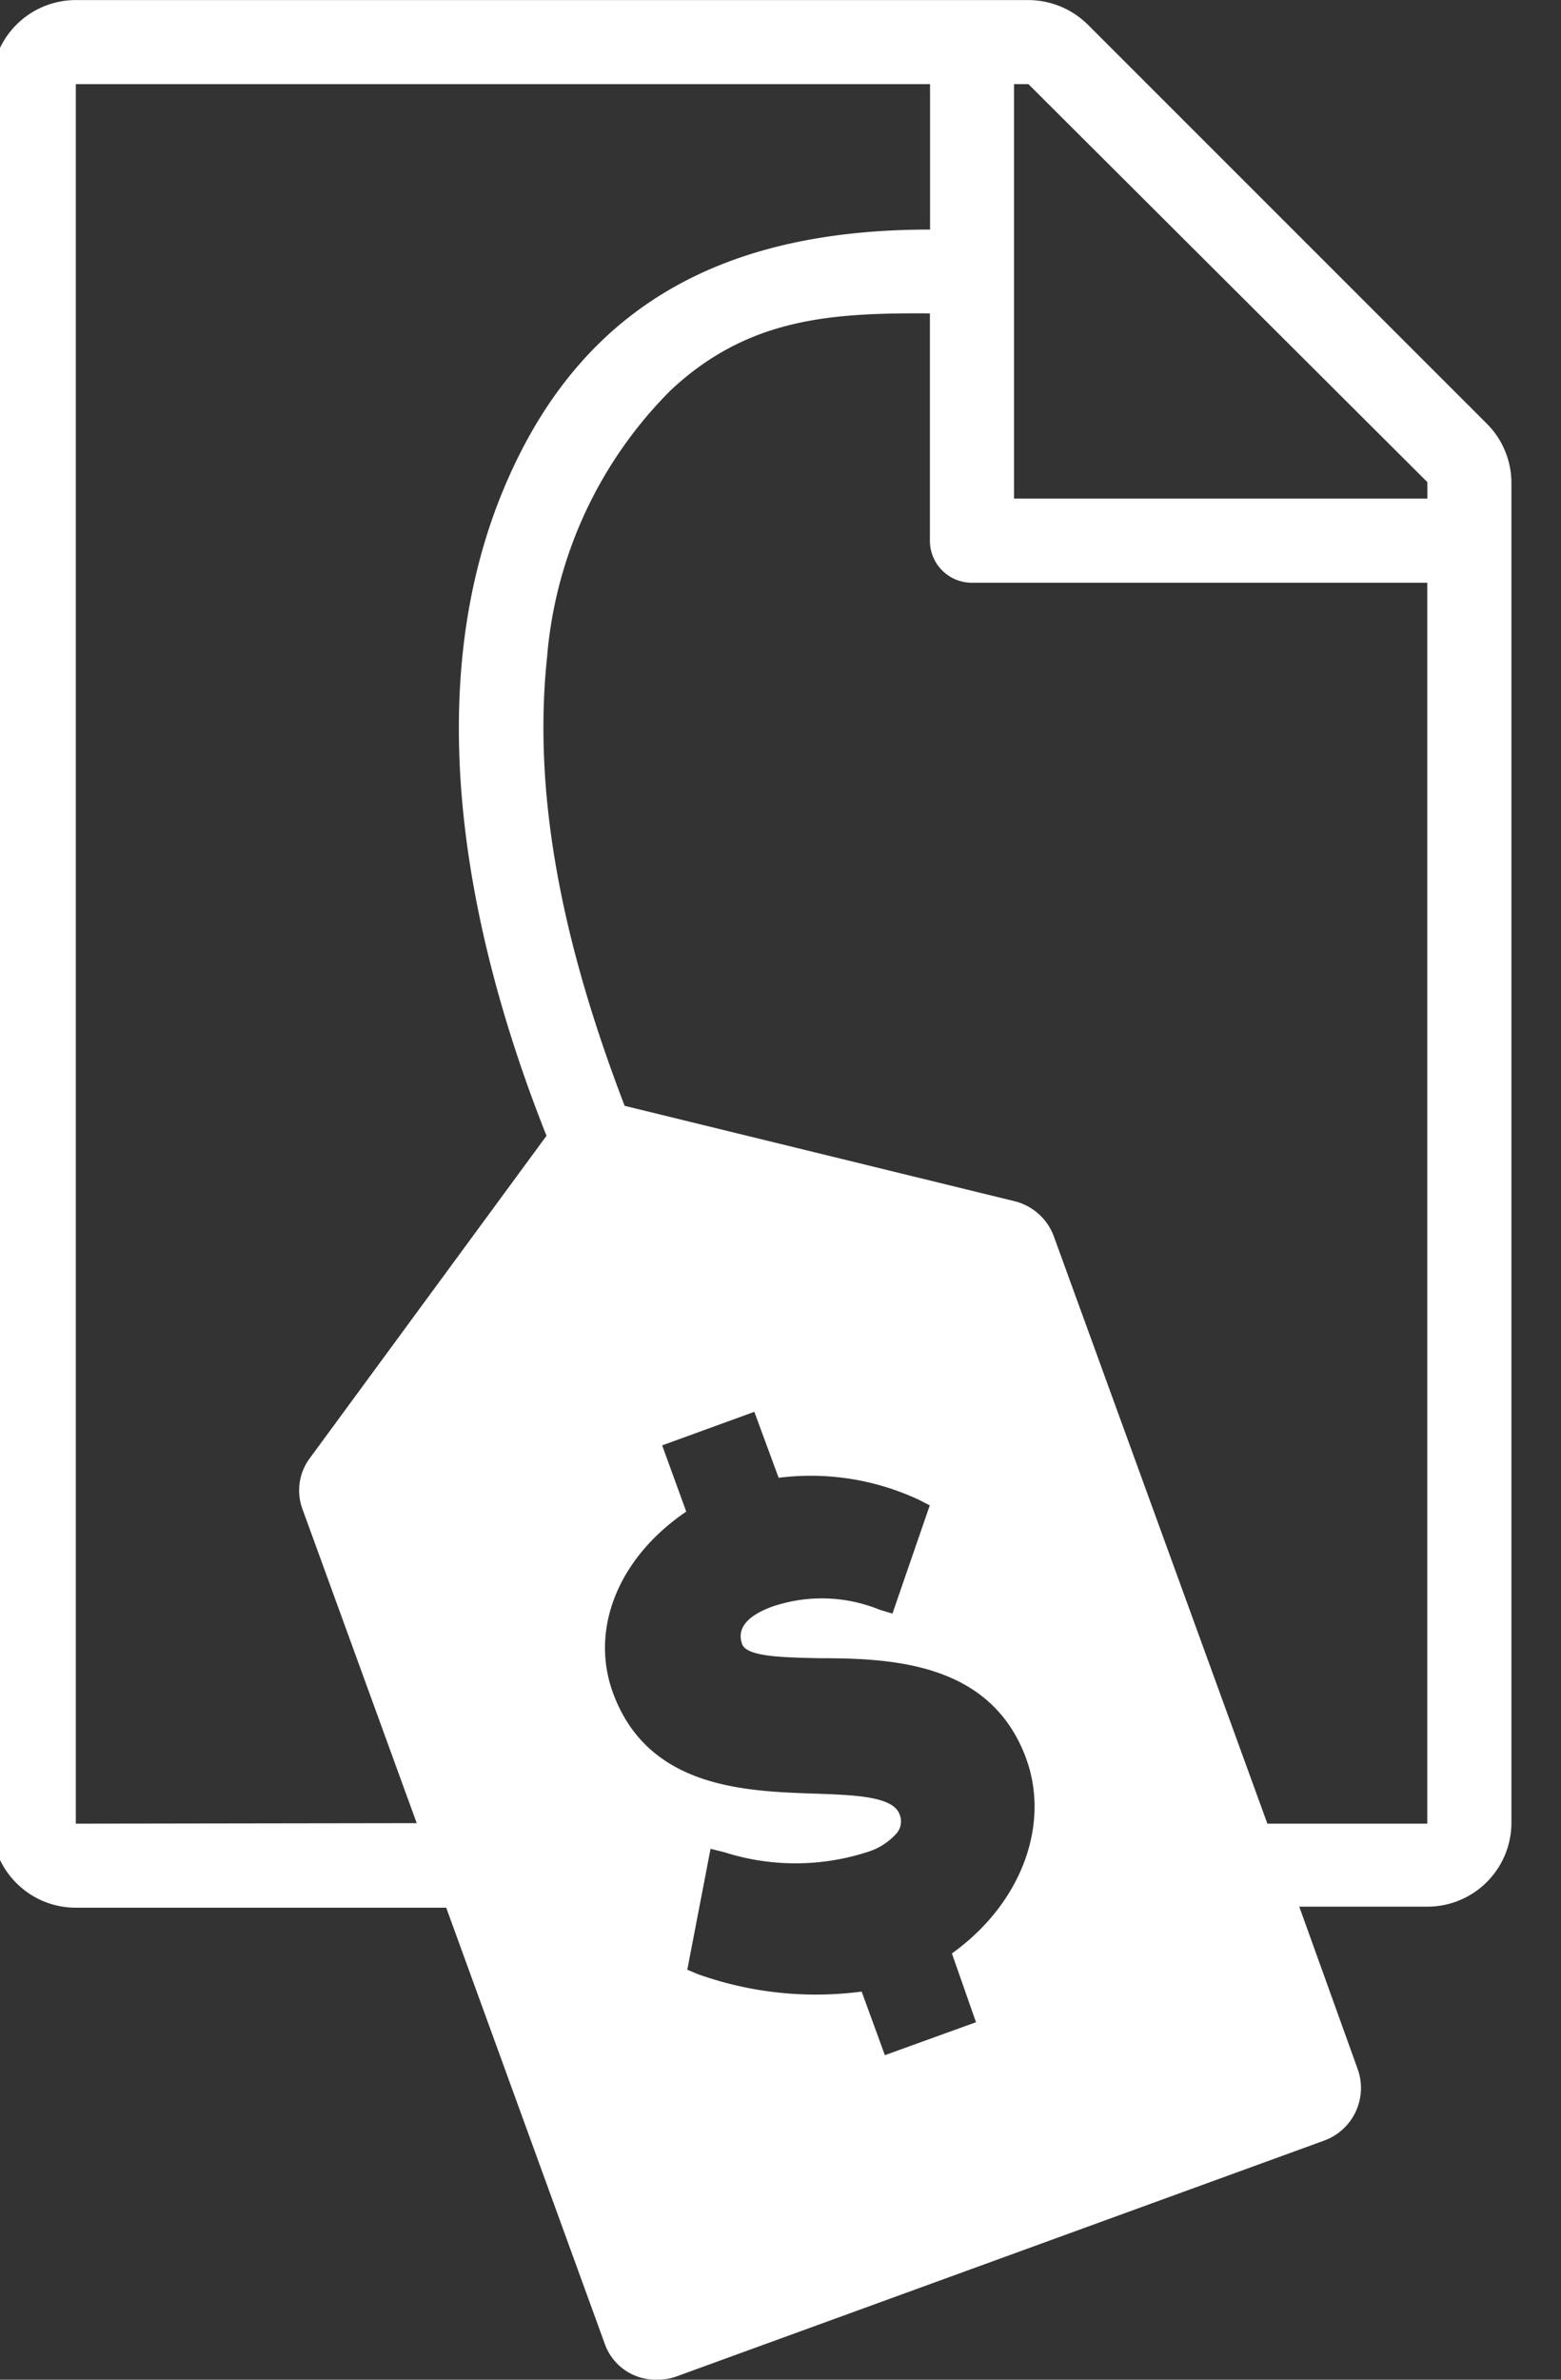
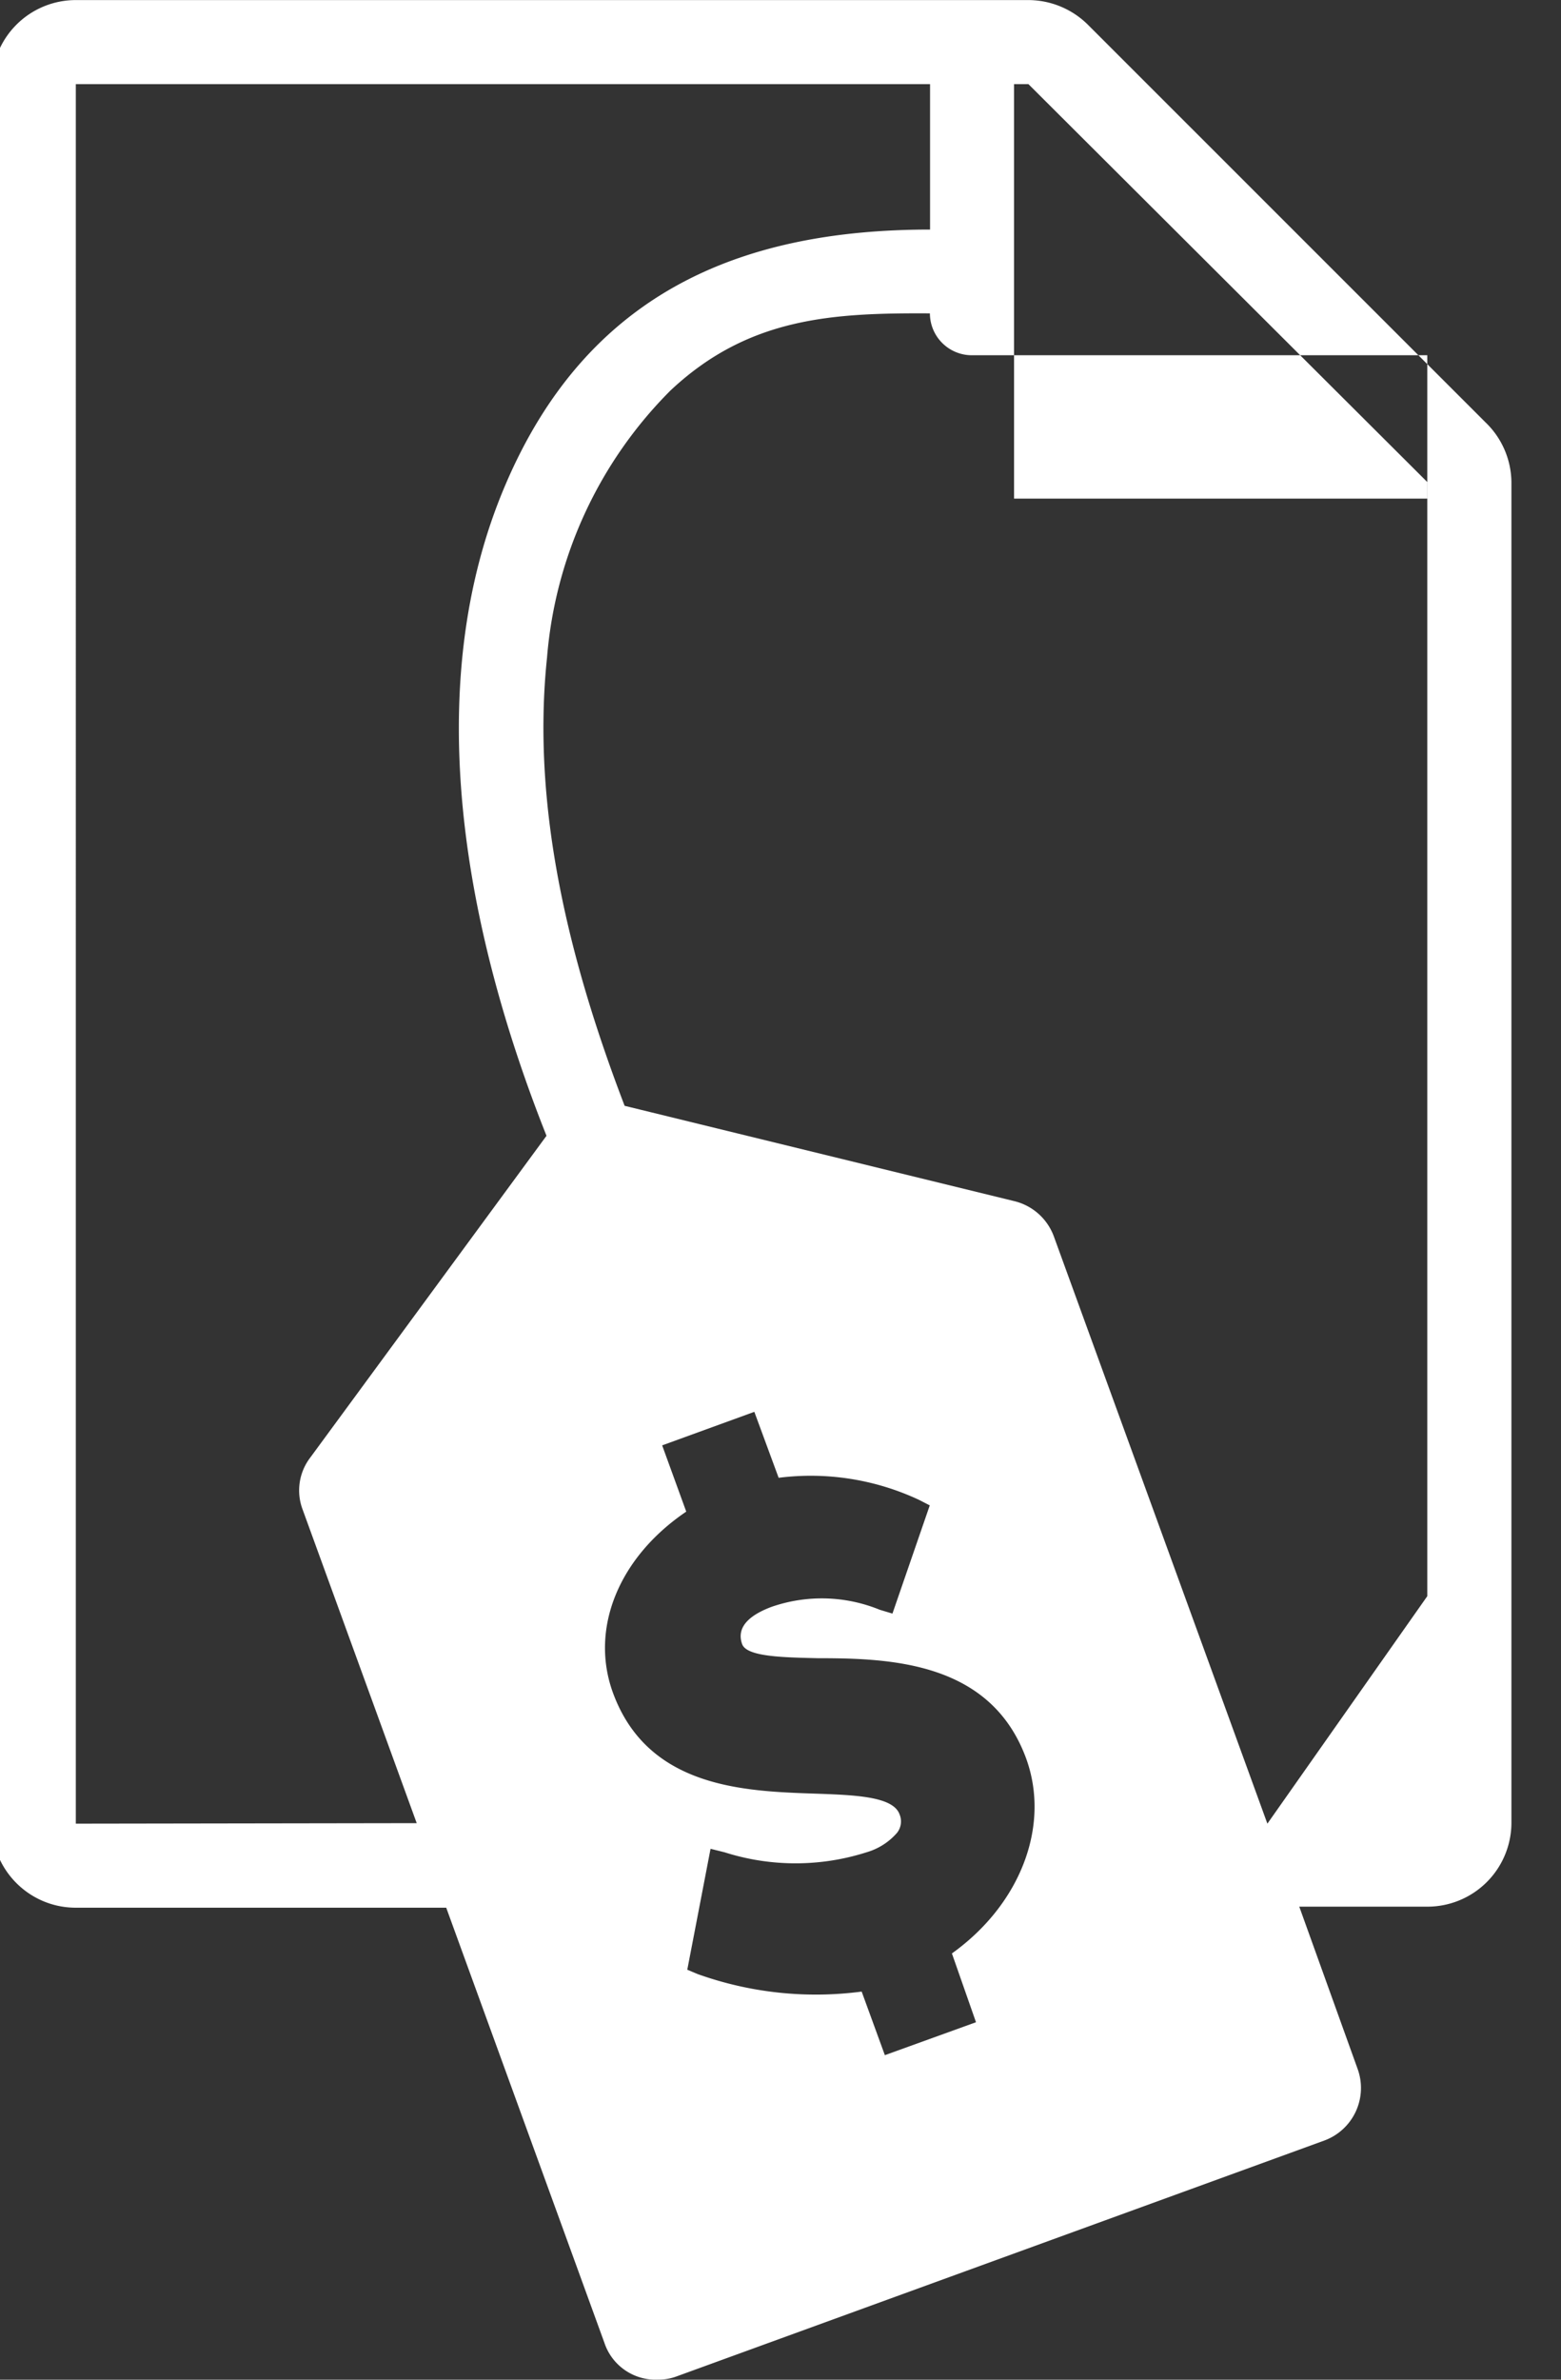
<svg xmlns="http://www.w3.org/2000/svg" width="21" height="32" viewBox="0 0 21 32">
  <rect x="0" y="0" width="21" height="32" fill="#333333" stroke="none" />
  <g>
    <g>
      <g>
-         <path fill="#fff" d="M17.05 24.523l-2.873-7.898a.756.756.0 00-.531-.473L8.403 14.87c-.728-1.902-1.259-3.978-1.044-6.026A5.734 5.734.0 019.02 5.251c1.05-.986 2.181-1.044 3.49-1.037v3.059a.564.564.0 00.568.563h6.123v16.687zm-3.92 2.67-1.226.443-.312-.855c-.745.098-1.501.017-2.208-.236l-.138-.058.313-1.626.189.047a3.145 3.145.0 001.909.0.862.862.0 00.41-.261.247.247.0 00.034-.251c-.088-.24-.597-.258-1.139-.277-.949-.032-2.247-.076-2.716-1.356-.313-.858.073-1.818.986-2.436l-.324-.891 1.24-.451.327.887a3.433 3.433.0 011.891.298l.142.073-.502 1.455-.17-.051a2.062 2.062.0 00-1.455-.04c-.233.087-.491.24-.397.502.062.17.55.178 1.018.189.982.0 2.328.047 2.804 1.352.327.906-.08 1.96-1 2.618zm-12.11-2.67V1.131h11.492v1.956c-2.571.0-4.615.866-5.71 3.426-1.181 2.756-.527 6.05.55 8.76L4.174 19.6a.727.727.0 00-.102.701l1.534 4.215zm18.182-18.04v.222h-5.56V1.131h.193zm.786-.8L14.635.332c-.213-.211-.5-.33-.8-.331H1.021A1.13 1.13.0 00-.11 1.13v23.393c0 .625.506 1.13 1.13 1.13h4.983l2.127 5.848c.102.31.398.513.723.498a.705.705.0 00.259-.047l8.701-3.167a.753.753.0 00.451-.964l-.785-2.182h1.723a1.13 1.13.0 001.131-1.13V6.483a1.13 1.13.0 00-.345-.8z" />
+         <path fill="#fff" d="M17.05 24.523l-2.873-7.898a.756.756.0 00-.531-.473L8.403 14.87c-.728-1.902-1.259-3.978-1.044-6.026A5.734 5.734.0 019.02 5.251c1.05-.986 2.181-1.044 3.49-1.037a.564.564.0 00.568.563h6.123v16.687zm-3.92 2.67-1.226.443-.312-.855c-.745.098-1.501.017-2.208-.236l-.138-.058.313-1.626.189.047a3.145 3.145.0 001.909.0.862.862.0 00.41-.261.247.247.0 00.034-.251c-.088-.24-.597-.258-1.139-.277-.949-.032-2.247-.076-2.716-1.356-.313-.858.073-1.818.986-2.436l-.324-.891 1.24-.451.327.887a3.433 3.433.0 011.891.298l.142.073-.502 1.455-.17-.051a2.062 2.062.0 00-1.455-.04c-.233.087-.491.24-.397.502.062.17.55.178 1.018.189.982.0 2.328.047 2.804 1.352.327.906-.08 1.96-1 2.618zm-12.11-2.67V1.131h11.492v1.956c-2.571.0-4.615.866-5.71 3.426-1.181 2.756-.527 6.05.55 8.76L4.174 19.6a.727.727.0 00-.102.701l1.534 4.215zm18.182-18.04v.222h-5.56V1.131h.193zm.786-.8L14.635.332c-.213-.211-.5-.33-.8-.331H1.021A1.13 1.13.0 00-.11 1.13v23.393c0 .625.506 1.13 1.13 1.13h4.983l2.127 5.848c.102.31.398.513.723.498a.705.705.0 00.259-.047l8.701-3.167a.753.753.0 00.451-.964l-.785-2.182h1.723a1.13 1.13.0 001.131-1.13V6.483a1.13 1.13.0 00-.345-.8z" />
      </g>
    </g>
  </g>
</svg>